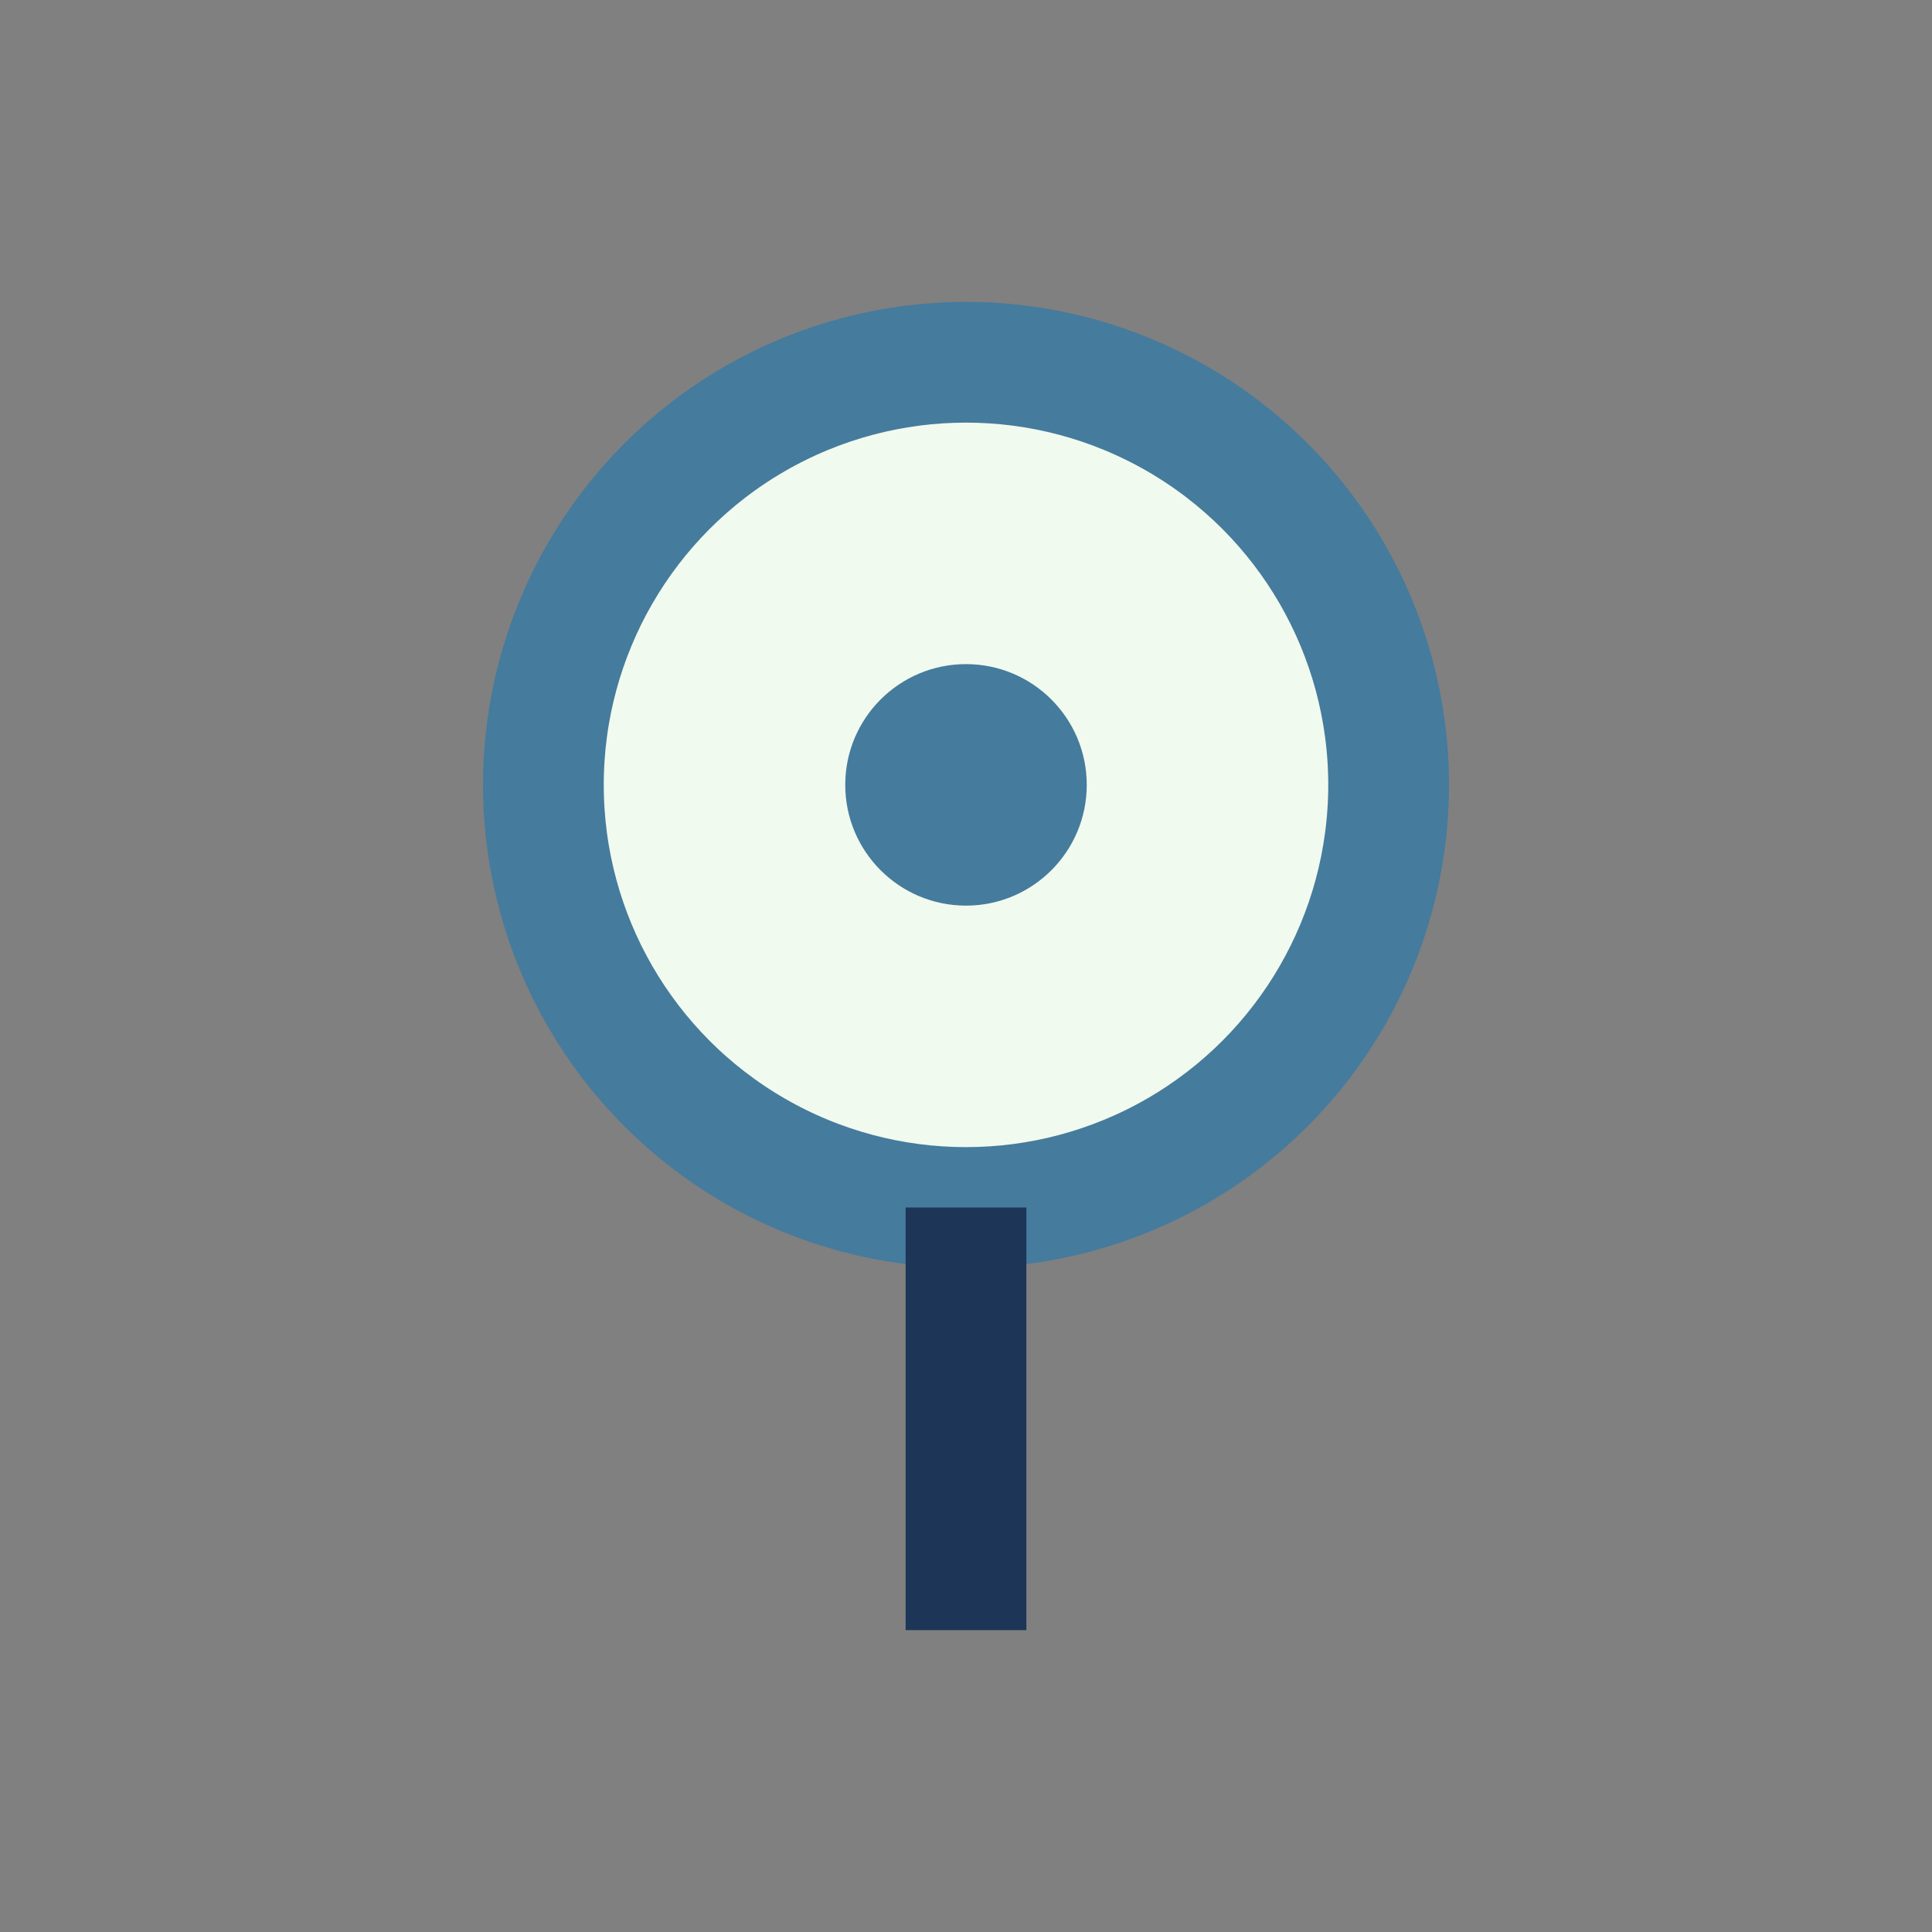
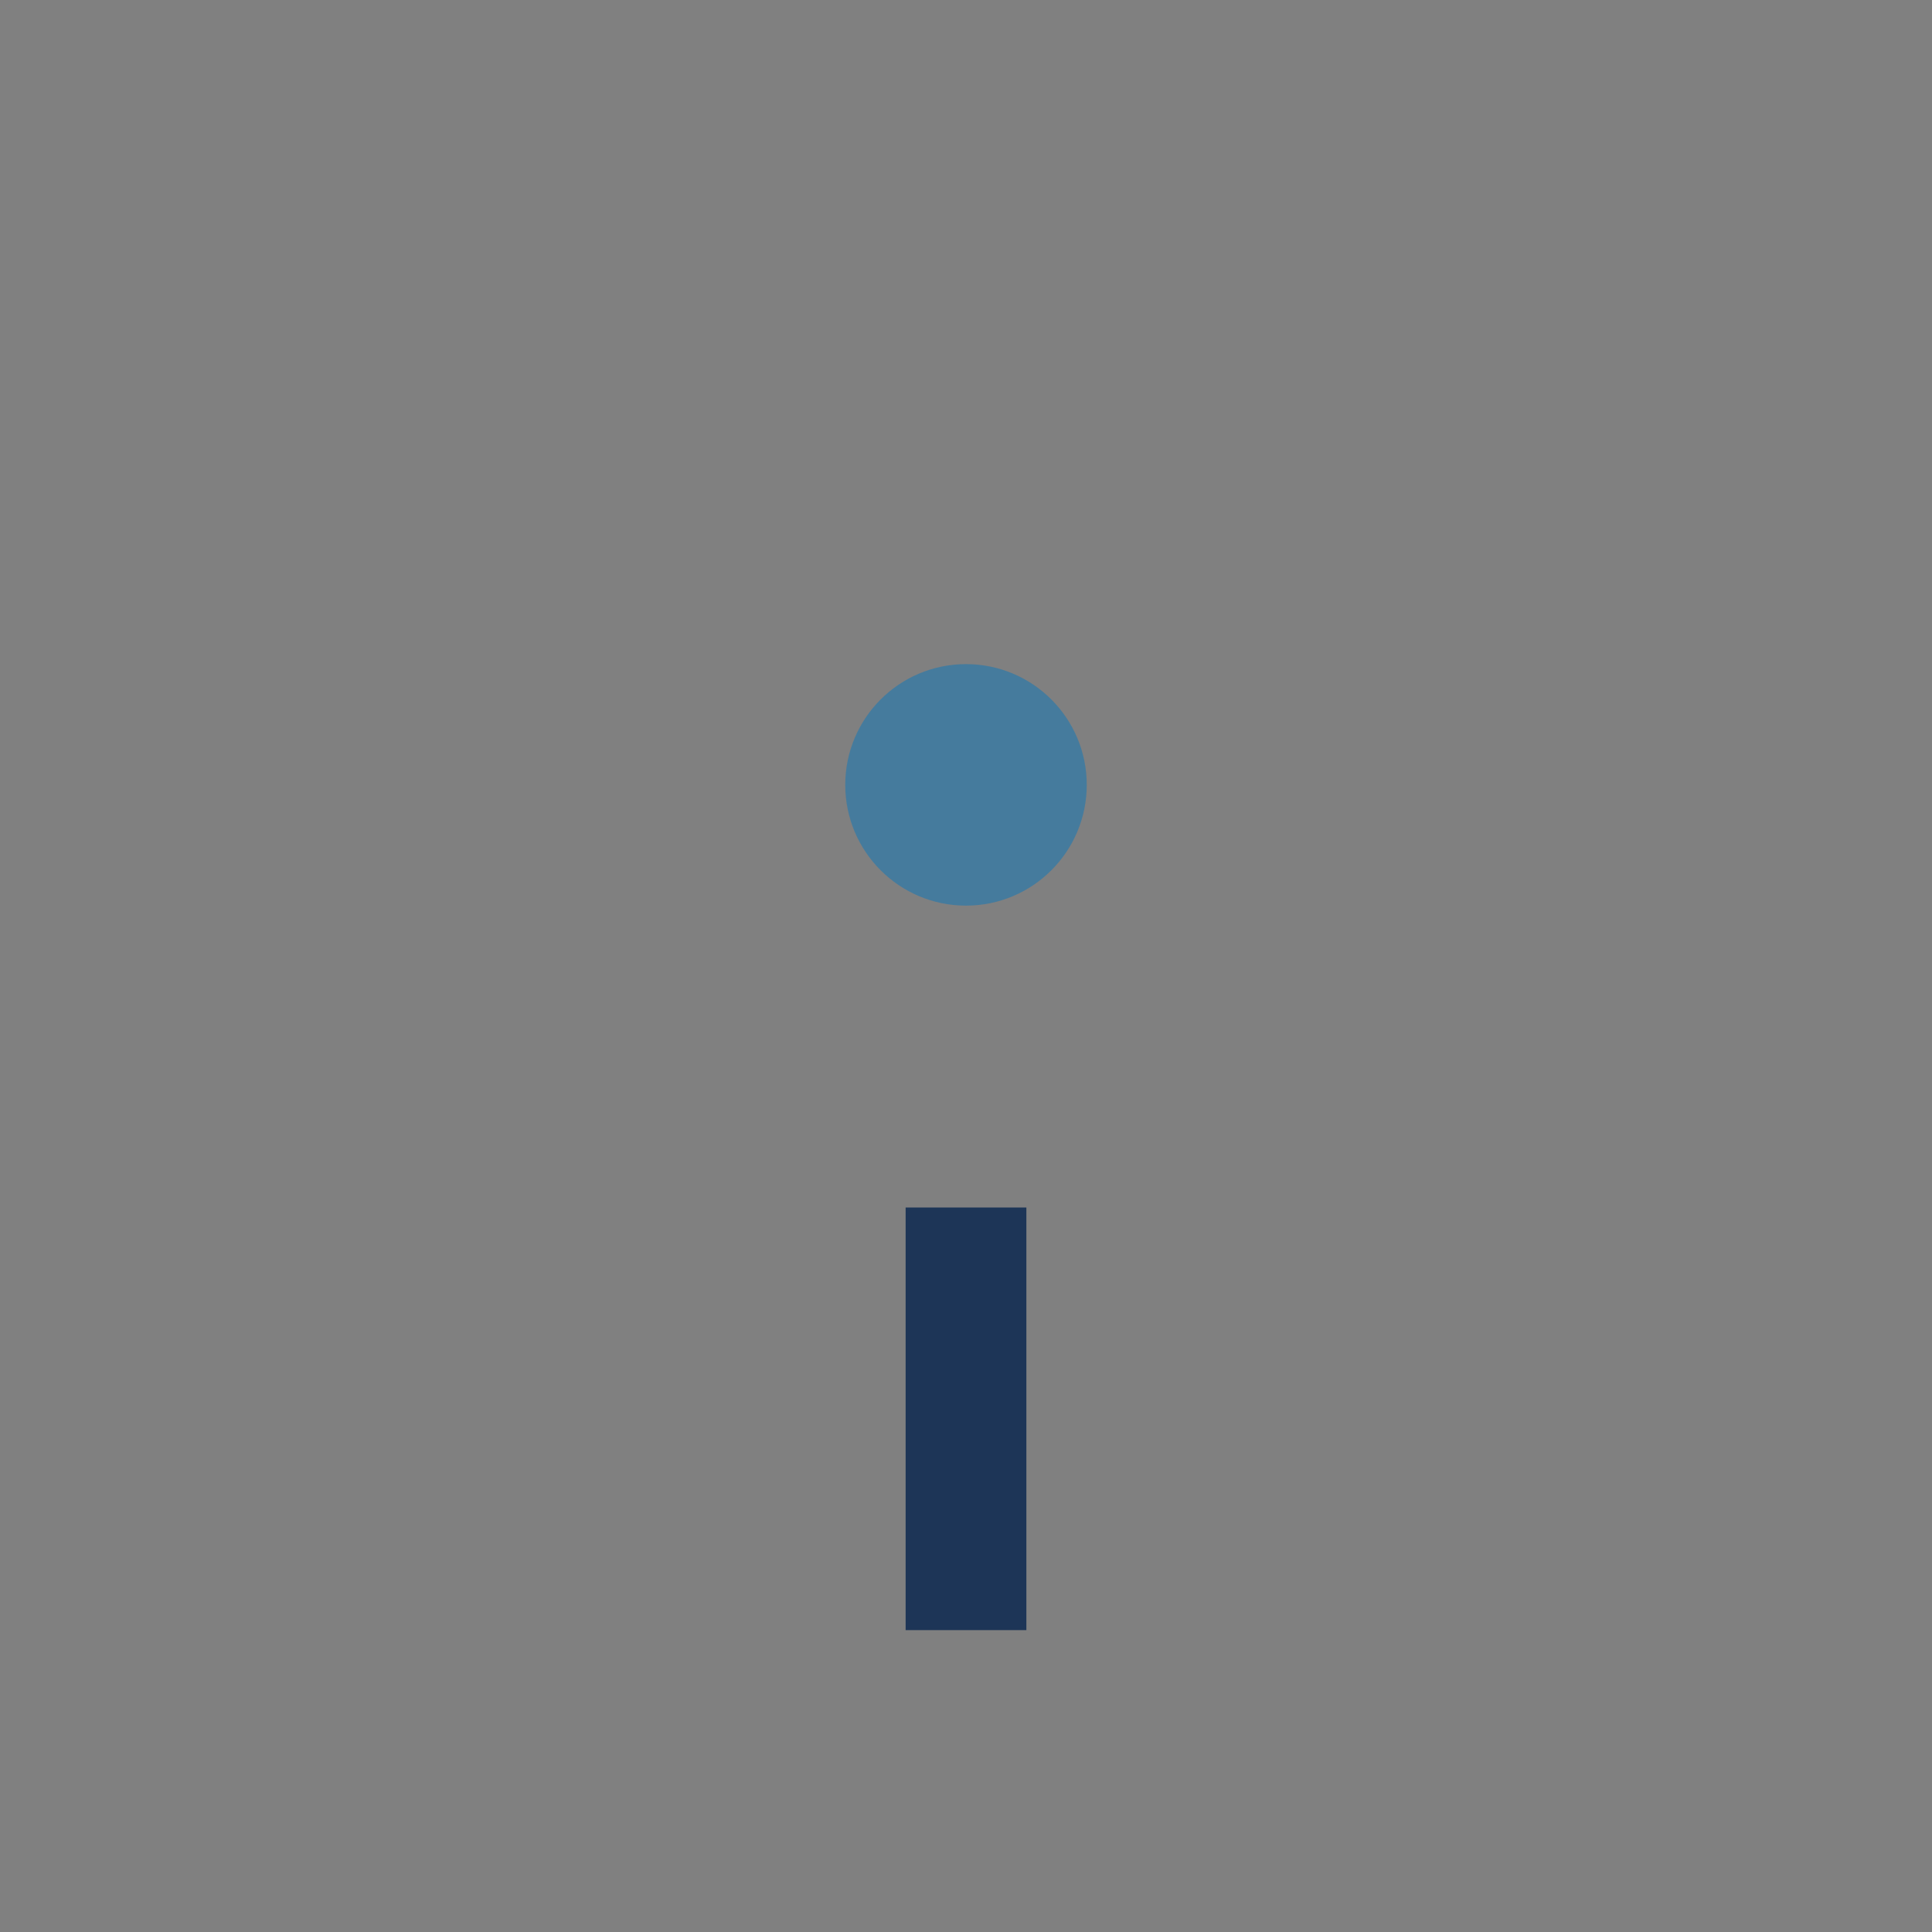
<svg xmlns="http://www.w3.org/2000/svg" width="32" height="32" viewBox="0 0 32 32">
  <rect x="0" y="0" width="32" height="32" fill="#808080" stroke="none" />
-   <ellipse cx="16" cy="13" rx="7" ry="7" fill="#F1FAEE" stroke="#457B9D" stroke-width="2" />
  <path d="M16 20v7" stroke="#1D3557" stroke-width="2" />
  <circle cx="16" cy="13" r="2" fill="#457B9D" />
</svg>